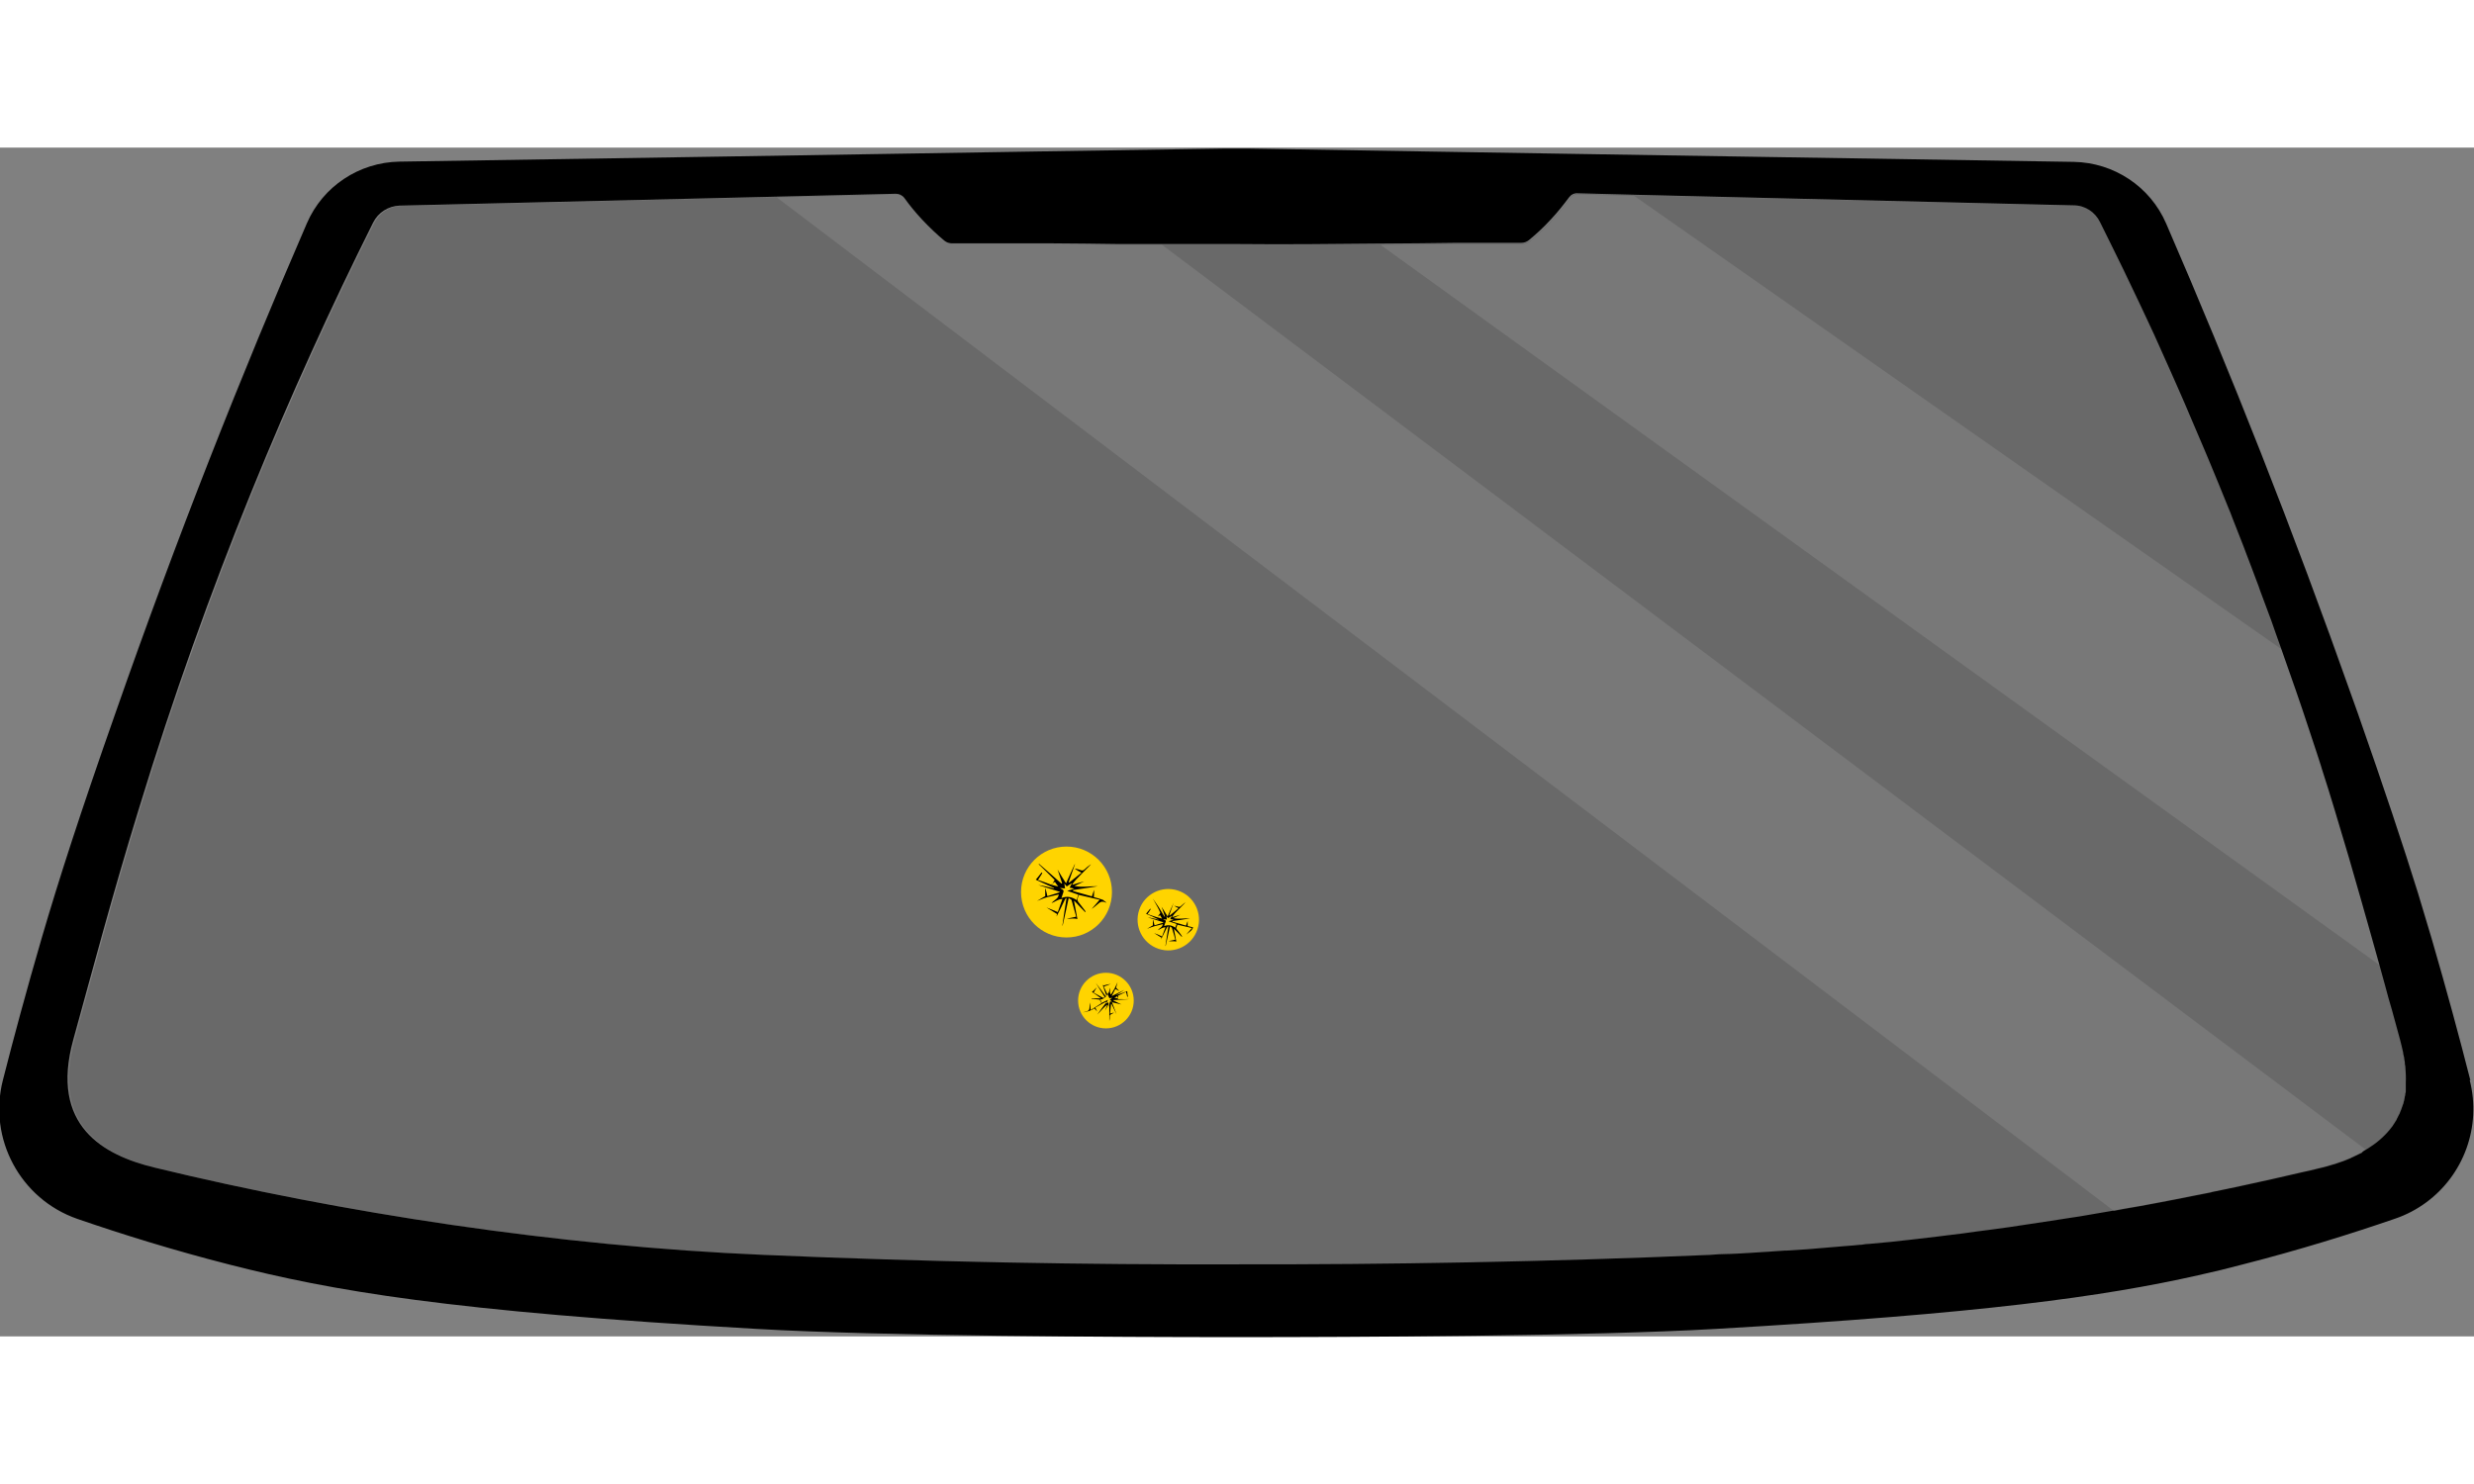
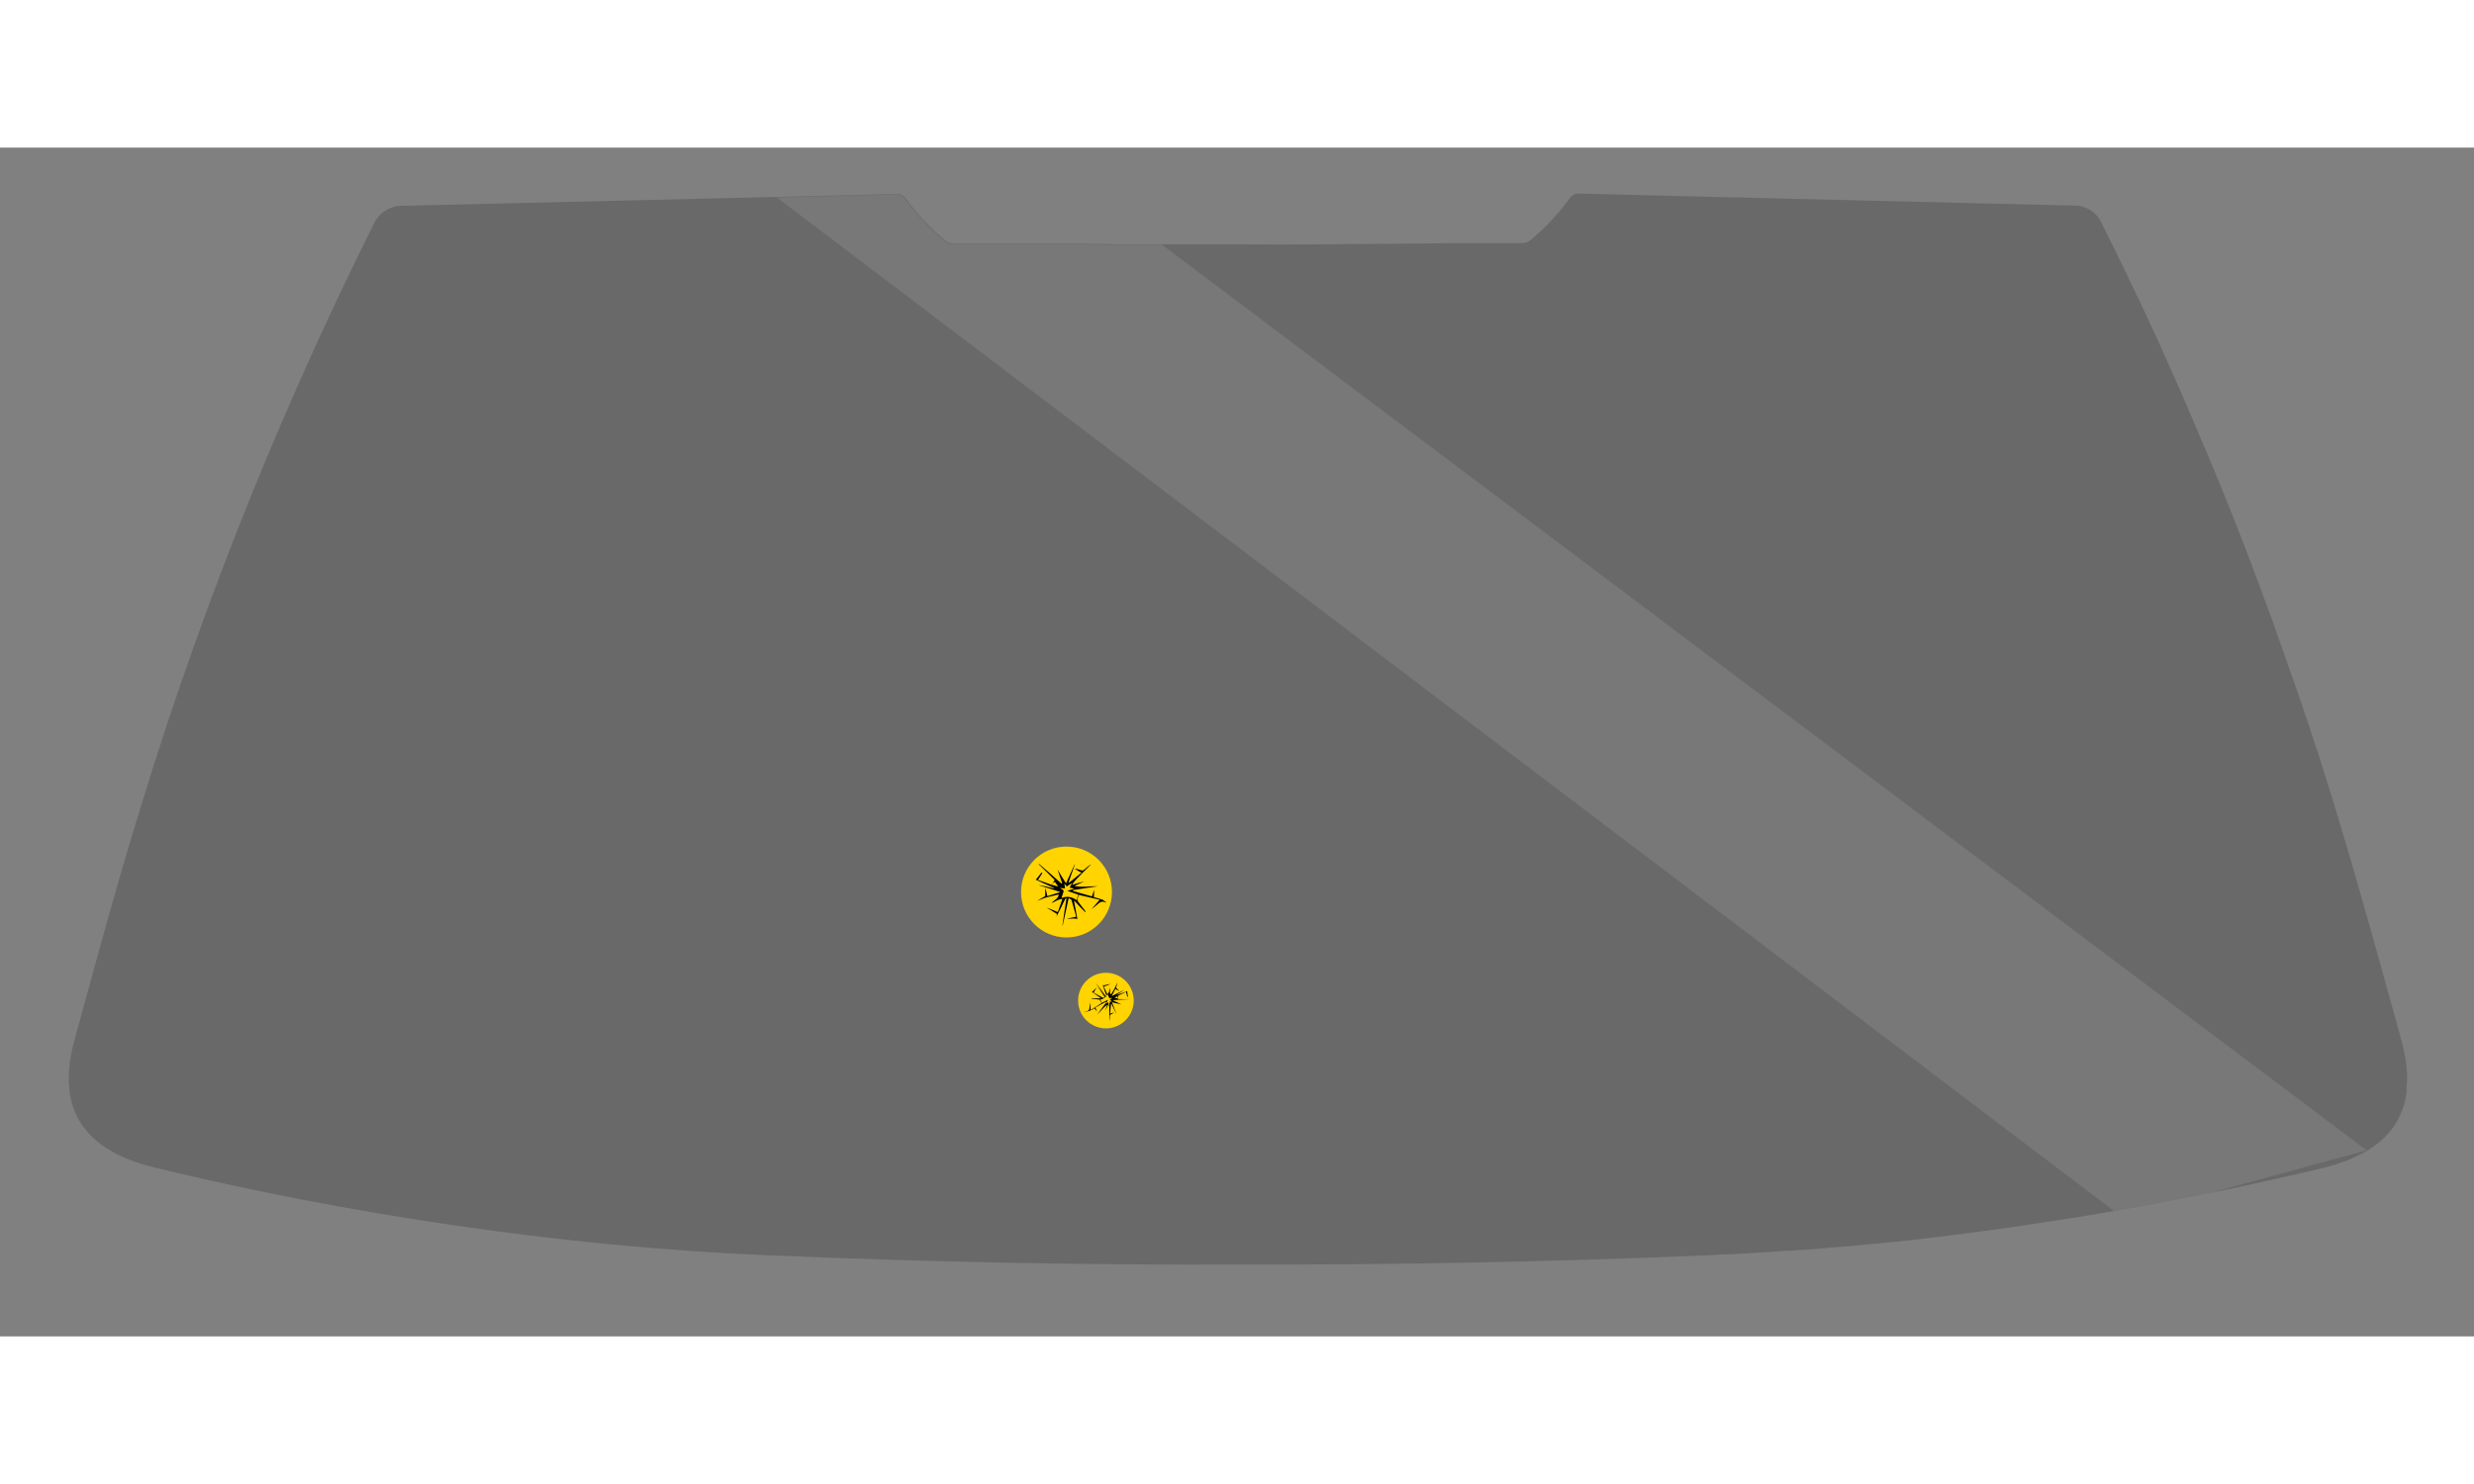
<svg xmlns="http://www.w3.org/2000/svg" id="Calque_1" version="1.1" viewBox="0 0 1023 491.7" preserveAspectRatio="xMidYMid meet" width="800" height="480" style="background-color: #ffffff;">
  <rect x="0" y="0" width="1023" height="491.7" fill="#808080" stroke="none" />
  <defs>
    <style>
      .st0, .st1, .st2 {
        isolation: isolate;
      }

      .st3 {
        fill: #ffd400;
      }

      .st1 {
        fill: #333;
        opacity: .3;
      }

      .st2 {
        fill: #fff;
        opacity: .1;
      }
    </style>
  </defs>
  <g class="st0">
-     <path d="M515.6.4h.2-.2Z" />
    <path class="st1" d="M995.1,387.3v3.3h0c0,.4,0,.8-.2,1.2,0,.4,0,.8-.2,1.2,0,.4-.2.8-.2,1.2s-.2.8-.3,1.1c0,.5-.2.9-.4,1.3,0,.3-.2.6-.3.9s-.2.6-.3.9c-.2.4-.3.8-.5,1.2,0,.3-.3.6-.4.9-.2.3-.3.6-.5,1-.2.3-.3.6-.5,1,0,.2-.3.5-.4.7-.4.6-.7,1.2-1.1,1.7,0,.2-.3.4-.4.6-2.4,3.2-5.4,6-8.8,8.2-.4.3-.8.5-1.2.8-.2.1-.3.2-.5.3-.5.3-1.1.6-1.7,1-.2.1-.5.3-.8.4-1,.5-2,1-3.1,1.5-.3.1-.5.2-.8.4-1.8.8-3.7,1.5-5.6,2.1-.5.2-1.1.4-1.6.5-.9.3-1.8.5-2.7.8-.5.1-1,.3-1.5.4-.6.1-1.1.3-1.7.4-2.4.6-4.8,1.2-7.3,1.7-7.3,1.7-14.7,3.4-22.2,5-2.3.5-4.6,1-6.9,1.5-.3,0-.7.1-1,.2-2.4.5-4.8,1-7.3,1.5s-5.1,1-7.6,1.5c-2.7.5-5.4,1.1-8.1,1.6-2.4.5-4.9.9-7.3,1.4-4.2.8-8.5,1.6-12.8,2.3-1.4.3-2.9.5-4.3.8h-.3c-4.6.8-9.3,1.6-14,2.4-1.3.2-2.6.4-4,.6-2.6.4-5.2.8-7.7,1.2-5.7.9-11.5,1.7-17.2,2.6-2.9.4-5.9.8-8.8,1.2-1.6.2-3.2.4-4.7.6-1.9.3-3.8.5-5.7.8-2.2.3-4.3.5-6.5.8-1.3.2-2.7.3-4,.5-3.4.4-6.8.8-10.2,1.2-5.9.7-11.7,1.3-17.6,1.8-1.2,0-2.5.2-3.7.4h-.5c-1.9.2-3.8.4-5.7.5-2.8.2-5.5.5-8.3.7-5.4.5-10.8.9-16.2,1.2h-.9c-2.4.2-4.8.3-7.2.5-2.7.2-5.4.3-8,.5s-5.3.3-7.9.4h-.3c-2.6,0-5.2.2-7.9.4-67.3,2.9-132.5,4-195.4,3.9-62.9.2-128-1-195.4-3.9-85.2-3.6-175-17.4-252-36.1-21.2-5.1-43.5-17.3-33.7-52.9,8.1-29.3,16-59.4,27-95.1,28.5-93.5,62.9-174.6,97-242.9,2.1-4.2,6.3-6.8,10.9-7l155.7-3.7h0l49.5-1.2c1.4,0,2.7.6,3.5,1.7,2,2.8,4.5,5.9,7.4,9,3.2,3.4,6.3,6.3,9.2,8.7.9.7,2,1.1,3.2,1.1h41.2c9.2,0,18.4.2,27.7.3h49c19.6.2,39.2,0,58.8-.2h.6c10.3,0,20.7-.2,31-.3h27c1.2,0,2.3-.4,3.2-1.1,2.9-2.4,6-5.2,9.2-8.7,2.9-3.1,5.3-6.2,7.4-9,.8-1.1,2.1-1.8,3.5-1.7l23.1.6,182.1,4.4c4.7,0,8.9,2.8,10.9,7,3.2,6.4,6.4,13,9.7,19.7,1,2.2,2.1,4.3,3.1,6.5,1.1,2.2,2.1,4.5,3.2,6.7,2.2,4.6,4.3,9.2,6.5,13.9,1,2.2,2,4.4,3,6.7,1.1,2.5,2.3,5.1,3.4,7.6,2,4.4,3.9,8.9,5.9,13.4,2.9,6.7,5.8,13.5,8.7,20.4.6,1.4,1.2,2.9,1.8,4.3,2.6,6.2,5.1,12.4,7.7,18.8.6,1.4,1.2,2.9,1.7,4.3.7,1.7,1.3,3.4,2,5.1.9,2.3,1.8,4.6,2.7,6.9.3.8.6,1.6.9,2.4.8,2.1,1.6,4.2,2.4,6.3.7,1.9,1.4,3.7,2.1,5.6.5,1.2.9,2.4,1.3,3.6,1.6,4.2,3.1,8.4,4.7,12.6.5,1.4,1,2.8,1.5,4.3.9,2.5,1.8,5,2.7,7.6h0c2,5.8,4.1,11.6,6.1,17.4.8,2.3,1.6,4.6,2.4,7,2.1,6.2,4.1,12.4,6.2,18.7s1.3,4.2,2,6.3c1.8,5.6,3.6,11.3,5.3,17,4.1,13.5,7.8,26.1,11.2,38.2.8,3,1.7,5.9,2.5,8.8.9,3.2,1.8,6.5,2.7,9.6.7,2.5,1.4,5,2.1,7.5.8,2.9,1.6,5.8,2.4,8.7.9,3.4,1.8,6.7,2.8,10,1.1,4.1,2.2,8.1,3.3,12.1.5,1.9.9,3.6,1.3,5.4,0,.7.3,1.4.4,2h0c0,.7.2,1.3.3,2,0,.6,0,1.1.2,1.7.2,2.4.3,4.7.2,6.8h0v.3h-.2Z" />
-     <path class="st2" d="M984.3,338.4L570.8,40.2h.6c10.3,0,20.7-.2,31-.3h27c1.2,0,2.3-.4,3.2-1.1,2.9-2.4,6-5.2,9.2-8.7,2.9-3.1,5.3-6.2,7.4-9,.8-1.1,2.1-1.8,3.5-1.7l23.1.6,268.2,187.9h0c2,5.8,4.1,11.6,6.1,17.4.8,2.3,1.6,4.6,2.4,7,2.1,6.2,4.1,12.4,6.2,18.7s1.3,4.2,2,6.3c1.8,5.6,3.6,11.3,5.3,17,4.1,13.5,7.8,26.1,11.2,38.2.8,3,1.7,5.9,2.5,8.8.9,3.2,1.8,6.5,2.7,9.6.7,2.5,1.4,5,2.1,7.5h-.2Z" />
-     <path d="M1021.5,385.8c-4.5-17.7-9.8-37.3-16-58.6-1.8-6.1-3.7-12.4-5.7-19-6.2-19.9-13.9-43-24.9-74.4-.7-1.9-1.3-3.7-2-5.6-24.8-70.2-50.8-135.9-77.2-196.8-6.6-15.3-21.6-25.2-38.2-25.5l-206.6-3.3L515.6.4h-8.6l-78.1,1.2-130.1,2.1-133.7,2.1c-16.6.3-31.6,10.2-38.2,25.5-27.1,62.5-53.8,130-79.1,202.4-14.7,41.8-23.4,68.8-30.6,93.4-6.2,21.3-11.5,40.9-16,58.6-6.2,24.2,7.2,49.2,30.8,57.4,18.3,6.3,39.4,12.9,62.9,18.9,42.3,10.8,90.1,19.3,218,26.6,51.8,3,148.7,3.4,198.3,3.4s146.5-.4,198.3-3.4c109.8-6.3,160.5-13.4,199.5-22.2,6.4-1.4,12.5-2.9,18.5-4.5,23.5-6,44.6-12.6,62.9-18.9,4.7-1.6,9-3.9,12.8-6.7,15.4-11.3,23-31.2,18-50.7h0l.3.2h0ZM976.7,415.7c-.2.1-.5.3-.8.4-1,.5-2,1-3.1,1.5-.3.1-.5.2-.8.4-1.8.8-3.7,1.5-5.6,2.1-.5.2-1.1.4-1.6.5-.9.3-1.8.5-2.7.8-.5.1-1,.3-1.5.4-.6.1-1.1.3-1.7.4-2.4.6-4.8,1.2-7.3,1.7-7.3,1.7-14.7,3.4-22.2,5-2.3.5-4.6,1-6.9,1.5-.3,0-.7.1-1,.2-2.4.5-4.8,1-7.3,1.5s-5.1,1-7.6,1.5c-2.7.5-5.4,1.1-8.1,1.6-2.4.5-4.9.9-7.3,1.4-4.2.8-8.5,1.6-12.8,2.3-1.4.3-2.9.5-4.3.8h-.3c-4.6.8-9.3,1.6-14,2.4-1.3.2-2.6.4-4,.6-2.6.4-5.2.8-7.7,1.2-5.7.9-11.5,1.7-17.2,2.6-2.9.4-5.9.8-8.8,1.2-1.6.2-3.2.4-4.7.6-1.9.3-3.8.5-5.7.8-2.2.3-4.3.5-6.5.8-1.3.2-2.7.3-4,.5-3.4.4-6.8.8-10.2,1.2-5.9.7-11.7,1.3-17.6,1.8-1.2,0-2.5.2-3.7.4h-.5c-1.9.2-3.8.4-5.7.5-2.8.2-5.5.5-8.3.7-5.4.5-10.8.9-16.2,1.2h-.9c-2.4.2-4.8.3-7.2.5-2.7.2-5.4.3-8,.5s-5.3.3-7.9.4h-.3c-2.6,0-5.2.2-7.9.4-67.3,2.9-132.5,4-195.4,3.9-62.9.2-128-1-195.4-3.9-85.2-3.6-175-17.4-252-36.1-21.2-5.1-43.5-17.3-33.7-52.9,8.1-29.3,16-59.4,27-95.1,28.5-93.5,62.9-174.6,97-242.9,2.1-4.2,6.3-6.8,10.9-7l155.7-3.7h0l49.5-1.2c1.4,0,2.7.6,3.5,1.7,2,2.8,4.5,5.9,7.4,9,3.2,3.4,6.3,6.3,9.2,8.7.9.7,2,1.1,3.2,1.1h41.2c9.2,0,18.4.2,27.7.3h49c19.6.2,39.2,0,58.8-.2h.6c10.3,0,20.7-.2,31-.3h27c1.2,0,2.3-.4,3.2-1.1,2.9-2.4,6-5.2,9.2-8.7,2.9-3.1,5.3-6.2,7.4-9,.8-1.1,2.1-1.8,3.5-1.7l23.1.6,182.1,4.4c4.7,0,8.9,2.8,10.9,7,3.2,6.4,6.4,13,9.7,19.7,1,2.2,2.1,4.3,3.1,6.5,1.1,2.2,2.1,4.5,3.2,6.7,2.2,4.6,4.3,9.2,6.5,13.9,1,2.2,2,4.4,3,6.7,1.1,2.5,2.3,5.1,3.4,7.6,2,4.4,3.9,8.9,5.9,13.4,2.9,6.7,5.8,13.5,8.7,20.4.6,1.4,1.2,2.9,1.8,4.3,2.6,6.2,5.1,12.4,7.7,18.8.6,1.4,1.2,2.9,1.7,4.3.7,1.7,1.3,3.4,2,5.1.9,2.3,1.8,4.6,2.7,6.9.3.8.6,1.6.9,2.4.8,2.1,1.6,4.2,2.4,6.3.7,1.9,1.4,3.7,2.1,5.6.5,1.2.9,2.4,1.3,3.6,1.6,4.2,3.1,8.4,4.7,12.6.5,1.4,1,2.8,1.5,4.3.9,2.5,1.8,5,2.7,7.6h0c2,5.8,4.1,11.6,6.1,17.4.8,2.3,1.6,4.6,2.4,7,2.1,6.2,4.1,12.4,6.2,18.7s1.3,4.2,2,6.3c1.8,5.6,3.6,11.3,5.3,17,4.1,13.5,7.8,26.1,11.2,38.2.8,3,1.7,5.9,2.5,8.8.9,3.2,1.8,6.5,2.7,9.6.7,2.5,1.4,5,2.1,7.5.8,2.9,1.6,5.8,2.4,8.7.9,3.4,1.8,6.7,2.8,10,1.1,4.1,2.2,8.1,3.3,12.1.5,1.9.9,3.6,1.3,5.4,0,.7.3,1.4.4,2h0c0,.7.2,1.3.3,2,0,.6,0,1.1.2,1.7.2,2.4.3,4.7.2,6.8v3.3h0c0,.4,0,.8-.2,1.2,0,.4,0,.8-.2,1.2,0,.4-.2.8-.2,1.2s-.2.8-.3,1.1c0,.5-.2.9-.4,1.3,0,.3-.2.6-.3.9s-.2.6-.3.9c-.2.4-.3.8-.5,1.2,0,.3-.3.6-.4.9-.2.3-.3.6-.5,1-.2.3-.3.6-.5,1,0,.2-.3.5-.4.7-.4.6-.7,1.2-1.1,1.7,0,.2-.3.4-.4.6-2.4,3.2-5.4,6-8.8,8.2-.4.3-.8.5-1.2.8-.2.1-.3.2-.5.3-.5.3-1.1.6-1.7,1h0v.3h-.2Z" />
-     <path class="st2" d="M914.5,432.2c-2.5.5-5.1,1-7.6,1.5-2.7.5-5.4,1.1-8.1,1.6-2.4.5-4.9.9-7.3,1.4-4.2.8-8.5,1.6-12.8,2.3-1.4.3-2.9.5-4.3.8h-.3L321.2,20.6l49.5-1.2c1.4,0,2.7.6,3.5,1.7,2,2.8,4.5,5.9,7.4,9,3.2,3.4,6.3,6.3,9.2,8.7.9.7,2,1.1,3.2,1.1h41.2c9.2,0,18.4.2,27.7.3h17.6l497.8,374.3c-.5.3-1.1.6-1.7,1-.2.1-.5.3-.8.4-1,.5-2,1-3.1,1.5-.3.1-.5.2-.8.4-1.8.8-3.7,1.5-5.6,2.1-.5.2-1.1.4-1.6.5-.9.3-1.8.5-2.7.8-.5.1-1,.3-1.5.4-.6.1-1.1.3-1.7.4-2.4.6-4.8,1.2-7.3,1.7-7.3,1.7-14.7,3.4-22.2,5-2.3.5-4.6,1-6.9,1.5-.3,0-.7.1-1,.2-2.4.5-4.8,1-7.3,1.5h0l.4.2h0Z" />
+     <path class="st2" d="M914.5,432.2c-2.5.5-5.1,1-7.6,1.5-2.7.5-5.4,1.1-8.1,1.6-2.4.5-4.9.9-7.3,1.4-4.2.8-8.5,1.6-12.8,2.3-1.4.3-2.9.5-4.3.8h-.3L321.2,20.6l49.5-1.2c1.4,0,2.7.6,3.5,1.7,2,2.8,4.5,5.9,7.4,9,3.2,3.4,6.3,6.3,9.2,8.7.9.7,2,1.1,3.2,1.1h41.2c9.2,0,18.4.2,27.7.3h17.6l497.8,374.3h0l.4.2h0Z" />
    <circle class="st3" cx="441" cy="307.9" r="18.8" />
    <circle class="st3" cx="457.3" cy="352.8" r="11.5" />
-     <circle class="st3" cx="483.2" cy="319.5" r="12.7" transform="translate(27.4 677) rotate(-71.6)" />
    <path d="M445.2,311.2c.2-.8.5-1.5.7-2.2-1.5-.5-3-1-4.6-1.6,1.2-.3,2-.6,2.9-.9h0c-.6-.2-1.2-.3-1.9-.4.3-.6.6-1.2,1-1.9-.9.5-1.6,1-2.2,1.4-.3-.3-.6-.7-1-1.2.1.8.2,1.4.3,2-.7,0-1.3-.1-2.1-.2.3.2.5.4.7.5.9.3.9.9.6,1.6-.2.6-.4,1.2-.7,2.1,2.4-1,4.5-.4,6.4.9M435.1,304.6c.3-.5.6-1,1-1.7-3.6-3.5-3.1-3.2-6.7-6.6,0,0,.2.1.3,0,4.5,4,4.8,4.1,9.2,8.1,0,0,.2,0,.3-.1-.6-1.9-1.3-3.8-1.9-5.7h0c1.1,1.9,2.2,3.7,3.5,5.7,1.3-2.8,2.4-5.4,3.6-7.9h.1c-.9,2.4-1.7,4.9-2.6,7.4l.2.2c1.7-1.4,3.3-2.7,5.1-4.1-1-.5-1.8-1-2.6-1.5v-.2c.8.2,1.6.4,2.4.7.5.2.9.1,1.4-.3.8-.8,1.8-1.6,2.7-2.2-.1.2-.3.4-.5.6-1.9,1.9-3.8,3.8-5.6,5.7-.6.6-1.1,1.4-1.6,2,0,0,0,.1.1.2,1.6-.5,3.2-1,4.8-1.4h0c-1.4.7-2.7,1.3-4,1.9,3.3.7,6.5,0,9.7.1-3.4.5-6.9,1.1-10.3,1.6v.4c2.6.7,5.2,1.5,7.8,2.2.3-1,.6-1.9.9-2.7h0c0,.9,0,1.9-.1,3,1.2.3,2.4.7,3.7,1.1.9.6,2.1,1.6,1.1,1.1s-1.9-.4-2.7.3c-1,.8-1.9,1.7-3,2.4,1.1-1.2,2.1-2.4,3.3-3.8-2.9-.7-5.7-1.3-8.6-2-.2.6-.5,1.2-.6,1.9,0,.2.1.6.3.9.9,1.2,1.8,2.3,2.7,3.5.1.2.3.4.4.6l-.2.2c-1.5-1.5-2.9-3-4.4-4.6h-.2c.5,2.5.9,5,1.4,7.5-1.5-.5-3,0-4.4-.2,1.3-.2,2.6-.5,3.9-.8-.6-2.3-1.3-4.6-1.9-6.8,0-.3-.7-.5-1.2-.9-.8,3.9-1.7,7.6-2.5,11.4h-.1c.5-3.8,1.1-7.5,1.7-11.3,0,0-.1,0-.2-.1-.2.2-.4.4-.5.7-1.1,2.3-2.2,4.6-3.4,6.9,0-.3.1-.6.2-1-1.5-.9-2.9-1.8-4.4-2.7h0c1.5.6,3.1,1.2,4.7,1.9.6-1.8,1.3-3.6,1.9-5.4-1.8,0-2.9,1.1-4.5,1.7,1-1.3,2.8-1.7,3-3.6-1.6.4-3.1.7-4.6,1.1s-2.9,1-4.4,1.6c1.1-.7,2.2-1.3,3.4-2v-3.2h.1c.3,1,.5,2,.8,3.2,1.8-.5,3.4-1.1,5.1-1.6v-.2c-3-.9-5.9-1.9-8.9-2.8h0c2.2.3,4.4.9,6.5,1.4v-.2c-2.6-1.2-5.2-2.3-7.5-3.4.8-1,1.6-1.9,2.4-3l.3.3c-.6.9-1.1,1.8-1.8,2.8,1.9.6,3.6,1.3,5.3,1.9,1.1.3,2.1.6,3.1.8-.5-.6-1-1.3-1.4-1.9-.6.4-1.1.7-1.6,1.1" />
-     <path d="M486,322.7c.2-.6.3-1.1.5-1.6-1.1-.4-2.1-.7-3.3-1.1.8-.2,1.5-.5,2.1-.6h0c-.5-.2-.9-.2-1.4-.3.2-.5.4-.8.7-1.4-.6.4-1.1.7-1.6,1-.2-.2-.4-.5-.7-.8.1.6.2,1,.2,1.4-.5,0-.9-.1-1.5-.2.2.2.3.3.5.3.6.2.7.6.4,1.1-.2.4-.3.8-.5,1.5,1.7-.7,3.2-.3,4.6.6M478.8,318c.2-.4.7-1,1-1.4-.7-1.9-1.6-3.2-3.1-6h0c2.2,3.2,2.6,3.7,4.8,7.5,0,0,.1,0,.2-.1-.5-1.4-.9-2.7-1.4-4h0c.8,1.3,1.6,2.6,2.5,4,.9-2,1.7-3.8,2.5-5.7h0c-.6,1.7-1.2,3.5-1.8,5.2,0,0,0,.1.2.1,1.2-1,2.4-1.9,3.6-3-.7-.4-1.3-.7-1.8-1h0c.6.1,1.1.2,1.7.4.4.1.7.1,1-.2.6-.6,1.3-1.1,1.9-1.6,0,.1-.2.3-.3.4-1.3,1.4-2.7,2.7-4,4.1-.4.5-.8,1-1.1,1.5,0,0,0,.1,0,.1,1.1-.3,2.3-.7,3.4-1h0c-1,.5-1.9.9-2.9,1.4,2.3.5,4.6,0,6.9.1-2.4.4-4.9.8-7.3,1.1v.3c1.8.5,3.7,1,5.6,1.6.2-.7.5-1.3.7-1.9h0c0,.7,0,1.3,0,2.1.9.2,1.6.3,2.3.6-.4.7-.8,1.2-.8,1.2-.7.6-1.4,1.2-2.1,1.7.8-.9,1.5-1.7,2.4-2.7-2.1-.5-4.1-.9-6.1-1.4,0,.5-.3.9-.4,1.3,0,.2,0,.5.2.6.6.8,1.3,1.6,1.9,2.5,0,.1.2.3.3.5,0,0,0,.1-.2.1-1-1.1-2.1-2.2-3.2-3.3h0c.3,1.8.7,3.6,1,5.3-1-.3-2.1,0-3.2-.2.9-.2,1.8-.4,2.8-.6-.5-1.6-.9-3.3-1.4-4.8,0-.2-.5-.4-.8-.7-.6,2.8-1.2,5.5-1.8,8.1h-.1c.4-2.7.8-5.3,1.2-8,0,0-.1,0-.2-.1-.1.2-.3.3-.4.5-.8,1.6-1.6,3.3-2.4,4.9,0-.2.1-.5.2-.7-1-.6-2.1-1.3-3.1-1.9h0c1.1.4,2.2.8,3.3,1.4.5-1.3.9-2.5,1.4-3.8-1.3,0-2.1.8-3.2,1.2.7-.9,2-1.2,2.1-2.5-1.1.3-2.2.5-3.3.8-1,.3-2.1.7-3.2,1.1.8-.5,1.6-.9,2.4-1.4v-2.3h.1c.2.7.4,1.5.6,2.3,1.3-.4,2.4-.8,3.6-1.1v-.2c-2.1-.7-4.2-1.3-6.4-2h0c1.6.2,3.1.6,4.7,1h0c-1.8-.9-3.7-1.8-5.4-2.5.6-.7,1.1-1.4,1.7-2.1,0,0,.2.1.2.2-.4.7-.8,1.3-1.3,2,1.3.5,2.5.9,3.8,1.3.8.2,1.5.4,2.2.6-.3-.5-.5-.9-.8-1.4-.5.3-1,.6-1.4.8" />
    <path d="M454.8,352.6c.3.5.4.9.7,1.2.9-.4,1.7-.9,2.7-1.3-.4.7-.6,1.2-.9,1.6h0c.3-.2.6-.4.9-.6.1.4.3.8.4,1.3.1-.6.3-1.1.4-1.6h.9c-.4-.3-.7-.5-1-.7.3-.3.6-.5,1-.8h-.5c-.5.3-.8,0-.9-.4s-.3-.7-.6-1.2c-.6,1.5-1.7,2.1-3.2,2.4M462,351.1c.1.4.2.7.3,1.1,3,0,2.2.1,5.2,0h0c-3.7.2-3.4.2-7.1.4v.2c1.1.5,2.2,1.1,3.3,1.6h0c-1.3-.3-2.5-.6-3.9-.9.7,1.8,1.3,3.4,1.9,5h0c-.7-1.4-1.4-2.9-2.1-4.3h-.2c-.1,1.3-.3,2.6-.4,4,.7-.2,1.2-.3,1.7-.5h0c-.4.3-.9.6-1.3.8-.3.1-.5.3-.5.7,0,.7,0,1.4-.2,2.1v-5.4c0-.5-.1-1.1-.2-1.6h-.1c-.5.9-.9,1.8-1.5,2.7h0c.3-.8.7-1.7,1-2.5-1.7,1.1-2.8,2.8-4.2,4.1,1.2-1.7,2.5-3.4,3.8-5.1l-.2-.2c-1.4.8-2.9,1.6-4.4,2.4.3.6.5,1.1.8,1.6h0c-.4-.4-.8-.8-1.2-1.3-1.4,1.1-3.1,1.4-4.8,1.7.6-.2,1.2-.3,1.8-.5.6-.2,1-.6,1-1.3s.1-1.5.3-2.3c0,1,.1,2,.2,3.1,1.6-1,3.1-1.9,4.6-2.9-.2-.4-.3-.7-.5-1.1,0-.1-.3-.2-.5-.3-.9-.1-1.8-.2-2.7-.3h-.5v-.2h3.9c-1.3-1-2.6-1.9-3.8-2.7.8-.4,1.3-1.3,2-1.8-.4.7-.9,1.3-1.3,2.1,1.3.7,2.5,1.4,3.8,2.1.2.1.5,0,.9-.1-1.3-2.1-2.6-4-3.8-6h0c1.4,1.8,2.8,3.7,4.1,5.5h.2v-.5c-.5-1.5-1.1-2.9-1.5-4.4.1.2.2.3.3.5,1-.3,2-.5,3.1-.7h0c-.9.4-1.9.8-2.9,1.1.5,1.1,1,2.1,1.5,3.2.8-.7.8-1.7,1.2-2.7.1,1-.5,1.9.3,2.8.5-.8,1-1.6,1.5-2.5.4-.8.8-1.7,1.2-2.6-.2.8-.4,1.5-.6,2.3l1.4,1.4h0c-.6-.3-1.1-.6-1.7-.9-.5,1-1,1.9-1.5,2.9h.1c1.7-.8,3.4-1.7,5.1-2.5h0c-1.2.8-2.3,1.5-3.5,2.2h0c1.6-.5,3.2-1.1,4.7-1.7,0,.8.2,1.5.3,2.3h-.3c-.1-.7-.3-1.3-.5-2-1.1.5-2.1,1-3.1,1.5-.6.3-1.2.7-1.7,1,.5,0,1,.1,1.4.2.1-.4.2-.8.2-1.2" />
  </g>
</svg>